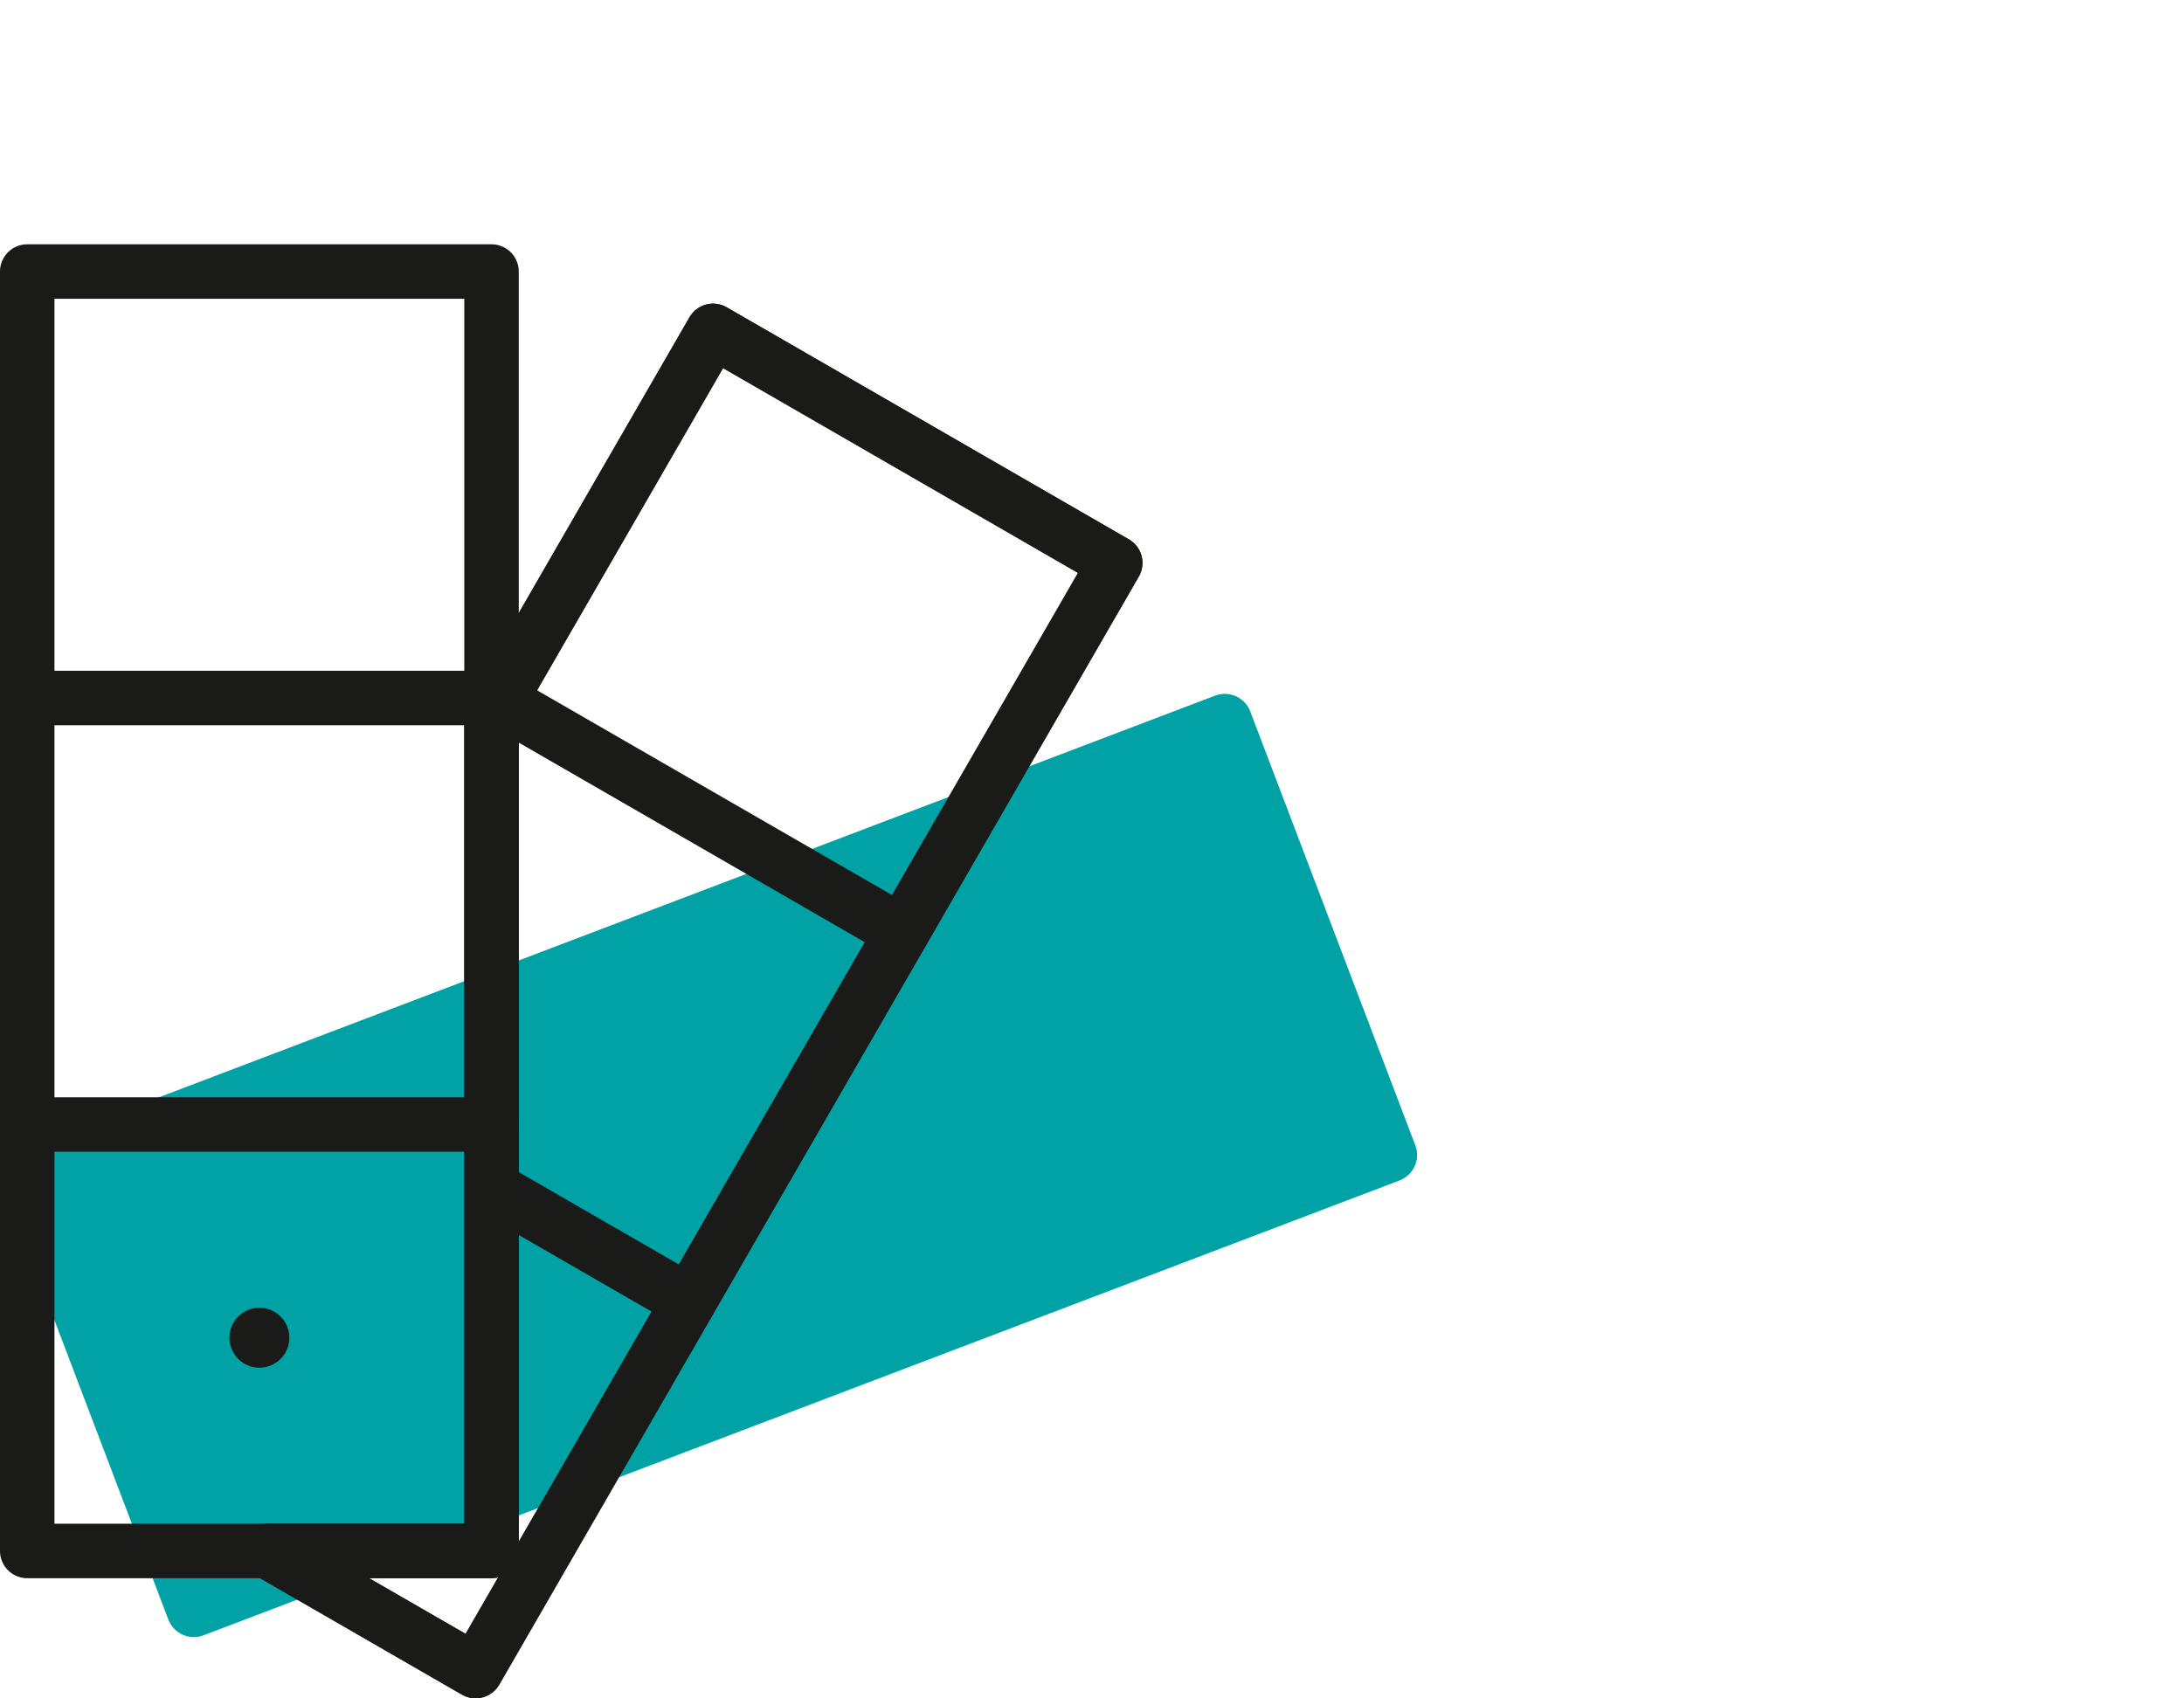
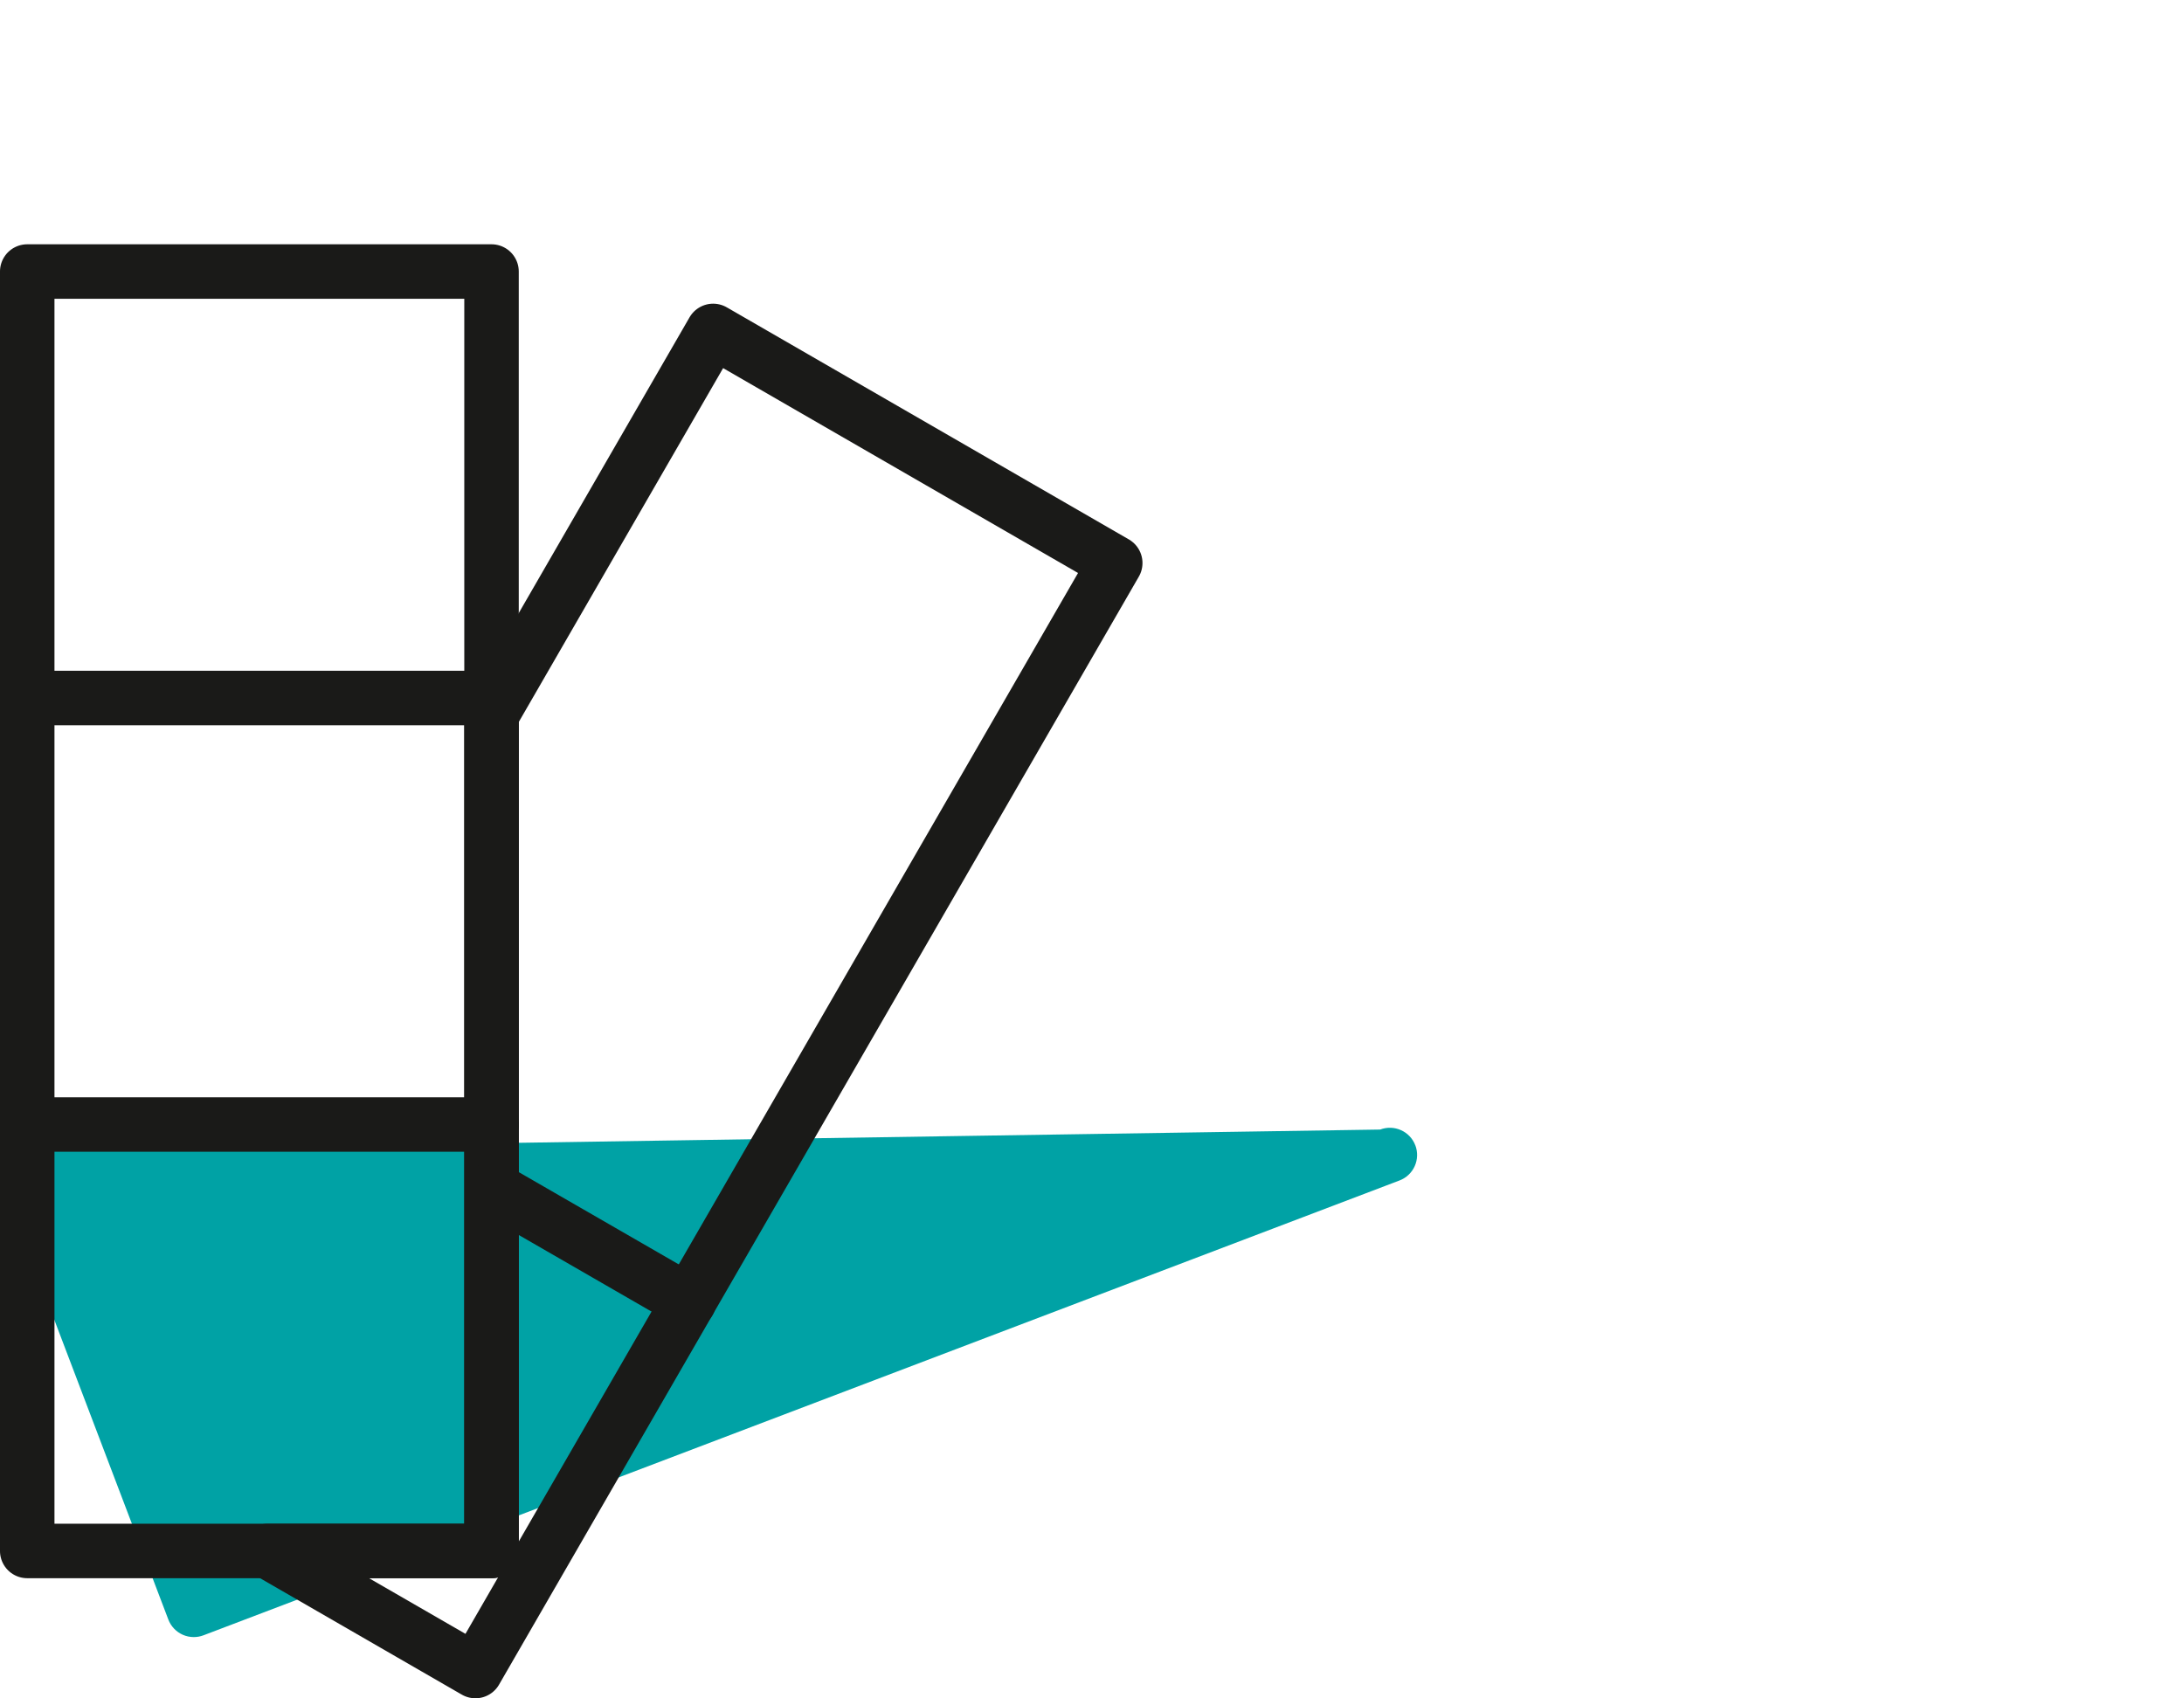
<svg xmlns="http://www.w3.org/2000/svg" id="a" width="90" height="70" viewBox="0 0 90 70">
  <defs>
    <style>.d,.e{stroke-miterlimit:10;stroke-width:.224px;}.d,.e,.f,.g,.h{stroke:#1a1a18;}.d,.i{fill:#1a1a18;}.e,.f,.g,.h{fill:none;}.f{stroke-linecap:round;}.f,.g{stroke-linejoin:round;stroke-width:2.245px;}.j{fill:#00a2a5;}.h{stroke-width:1.497px;}.k{clip-path:url(#c);}.l{clip-path:url(#b);}</style>
    <clipPath id="b">
      <polygon class="e" points="20.256 29.456 20.256 63.925 11.02 63.925 19.591 68.873 45.958 23.205 29.388 13.638 20.256 29.456" />
    </clipPath>
    <clipPath id="c">
-       <rect class="g" x="1.122" y="11.191" width="19.133" height="52.733" />
-     </clipPath>
+       </clipPath>
  </defs>
-   <path class="j" d="M58.323,47.205l-6.802-17.884c-.22-.579-.869-.87-1.448-.65L.785,47.418c-.579.221-.871.869-.65,1.448l6.802,17.884c.106.278.318.503.589.625.146.066.303.098.46.098.135,0,.27-.024.399-.073l49.289-18.747c.278-.106.503-.318.625-.59s.131-.581.025-.859Z" />
+   <path class="j" d="M58.323,47.205c-.22-.579-.869-.87-1.448-.65L.785,47.418c-.579.221-.871.869-.65,1.448l6.802,17.884c.106.278.318.503.589.625.146.066.303.098.46.098.135,0,.27-.024.399-.073l49.289-18.747c.278-.106.503-.318.625-.59s.131-.581.025-.859Z" />
  <g class="l">
    <path class="d" d="M15.084,57.548c.591.341,1.346.139,1.687-.452.341-.591.139-1.346-.452-1.687-.591-.341-1.346-.139-1.687.452-.341.591-.139,1.346.452,1.687" />
-     <path class="h" d="M15.084,57.548c.591.341,1.346.139,1.687-.452.341-.591.139-1.346-.452-1.687-.591-.341-1.346-.139-1.687.452-.341.591-.139,1.346.452,1.687Z" />
  </g>
  <polygon class="e" points="20.256 29.456 20.256 63.925 11.02 63.925 19.591 68.873 45.958 23.205 29.388 13.638 20.256 29.456" />
  <polygon class="f" points="45.958 23.205 29.388 13.639 20.256 29.456 20.256 63.925 11.02 63.925 19.592 68.873 45.958 23.205" />
  <g class="k">
    <path class="i" d="M10.689,56.37c.682,0,1.235-.553,1.235-1.235s-.553-1.235-1.235-1.235-1.235.553-1.235,1.235.553,1.235,1.235,1.235" />
  </g>
  <rect class="g" x="1.122" y="11.191" width="19.133" height="52.733" />
  <line class="f" x1="20.256" y1="28.769" x2="1.122" y2="28.769" />
  <line class="f" x1="20.256" y1="46.347" x2="1.122" y2="46.347" />
-   <polyline class="f" points="11.02 63.925 19.605 68.875 45.956 23.198 29.383 13.637 20.599 28.862" />
-   <line class="f" x1="37.173" y1="38.424" x2="20.599" y2="28.862" />
  <line class="f" x1="28.388" y1="53.649" x2="20.308" y2="48.988" />
</svg>